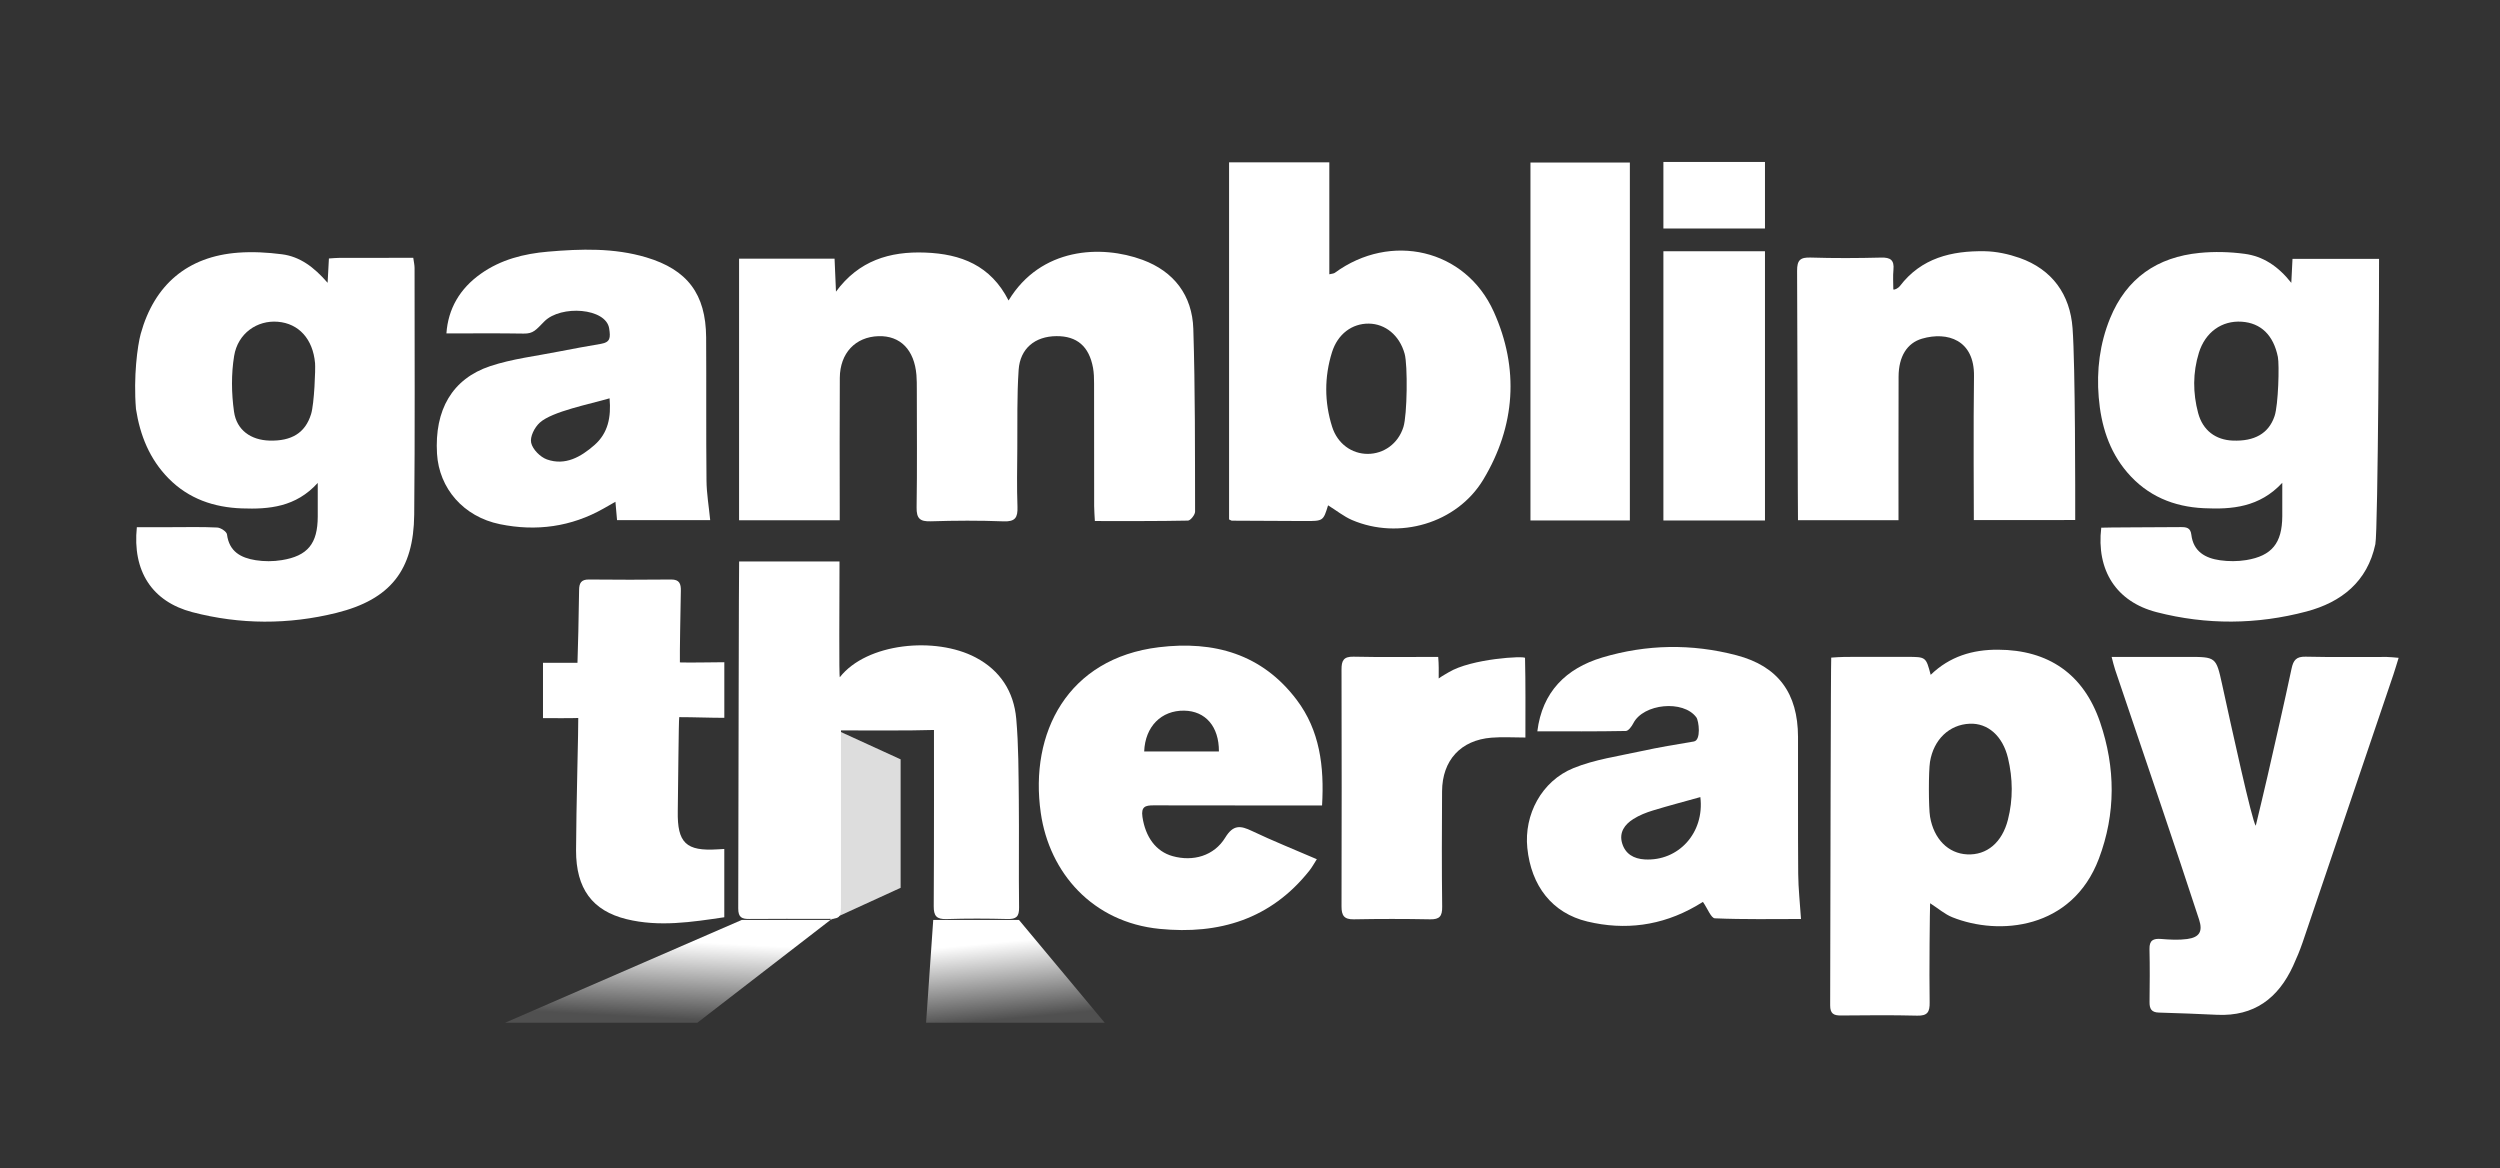
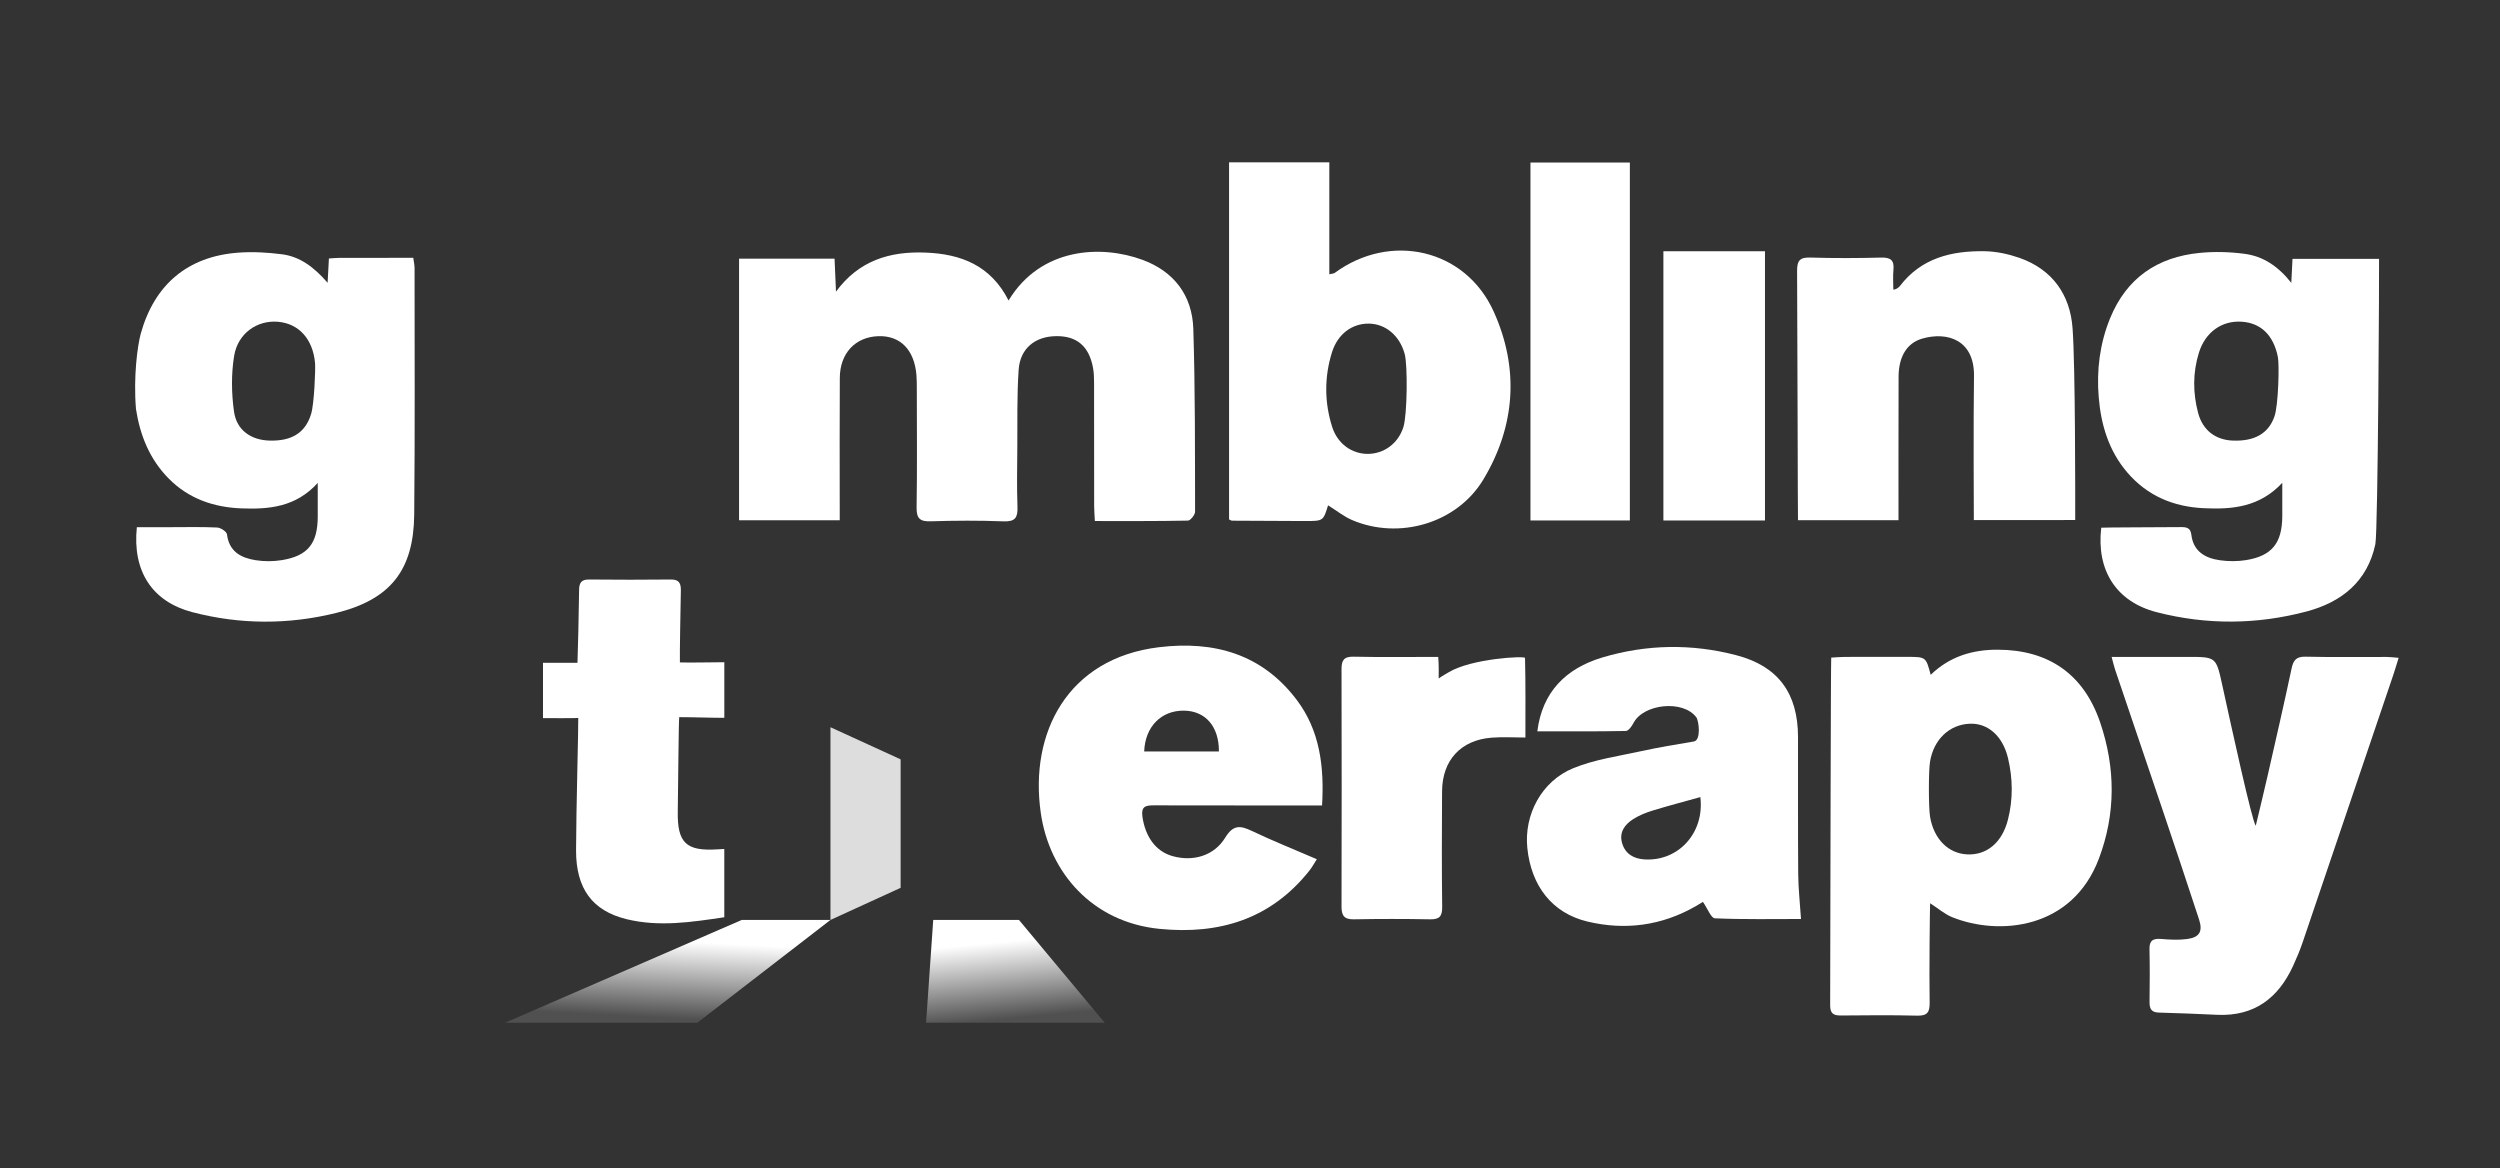
<svg xmlns="http://www.w3.org/2000/svg" width="92" height="43" viewBox="0 0 92 43" fill="none">
  <rect x="0" y="0" width="92" height="43" fill="#333333" stroke="none" />
  <g clip-path="url(#clip0_10352_10167)">
    <path d="M5.178 12.286C5.68 10.472 6.907 9.436 8.764 9.298C9.297 9.258 9.843 9.289 10.374 9.357C11.032 9.441 11.552 9.824 12.056 10.407C12.075 10.042 12.089 9.789 12.104 9.512C12.254 9.503 12.383 9.489 12.511 9.489C13.402 9.487 14.293 9.488 15.208 9.488C15.229 9.64 15.256 9.753 15.256 9.864C15.255 12.889 15.273 15.915 15.243 18.939C15.222 20.982 14.369 22.061 12.377 22.555C10.618 22.991 8.835 22.987 7.079 22.528C5.592 22.139 4.869 21.015 5.036 19.4C5.443 19.4 5.862 19.4 6.28 19.4C6.852 19.4 7.424 19.385 7.993 19.413C8.122 19.419 8.34 19.563 8.353 19.665C8.433 20.305 8.871 20.529 9.406 20.615C9.72 20.665 10.054 20.664 10.368 20.613C11.327 20.459 11.69 20.003 11.693 19.012C11.695 18.632 11.693 18.253 11.693 17.771C10.888 18.662 9.9 18.746 8.9 18.709C7.879 18.673 6.945 18.36 6.202 17.604C5.505 16.895 5.155 16.023 5.004 15.053C4.906 13.865 5.059 12.723 5.178 12.286ZM11.594 13.362C11.515 12.476 10.996 11.905 10.225 11.841C9.467 11.777 8.752 12.263 8.616 13.099C8.507 13.765 8.517 14.475 8.611 15.145C8.707 15.836 9.241 16.195 9.92 16.214C10.725 16.236 11.234 15.935 11.448 15.238C11.566 14.852 11.613 13.582 11.594 13.362Z" fill="white" />
    <path d="M37.115 11.058C38.299 9.103 40.523 9 42.047 9.563C43.202 9.99 43.875 10.87 43.914 12.102C43.984 14.343 43.974 16.587 43.979 18.829C43.979 18.943 43.81 19.157 43.716 19.158C42.59 19.181 41.465 19.174 40.291 19.174C40.281 18.969 40.266 18.798 40.265 18.627C40.263 17.122 40.265 15.616 40.262 14.111C40.262 13.919 40.257 13.725 40.224 13.539C40.08 12.746 39.632 12.363 38.874 12.37C38.093 12.376 37.539 12.82 37.486 13.611C37.421 14.566 37.445 15.527 37.437 16.486C37.431 17.209 37.417 17.933 37.443 18.655C37.456 19.044 37.362 19.202 36.936 19.186C36.044 19.151 35.148 19.156 34.255 19.184C33.856 19.197 33.724 19.084 33.731 18.671C33.754 17.225 33.739 15.778 33.739 14.332C33.739 14.155 33.739 13.977 33.725 13.802C33.648 12.872 33.131 12.346 32.327 12.371C31.479 12.398 30.911 12.994 30.905 13.905C30.894 15.484 30.902 17.064 30.902 18.643C30.902 18.802 30.902 18.96 30.902 19.146C29.644 19.146 28.436 19.146 27.198 19.146C27.198 15.935 27.198 12.742 27.198 9.519C28.368 9.519 29.517 9.519 30.712 9.519C30.73 9.931 30.747 10.332 30.764 10.733C31.603 9.591 32.737 9.244 34.051 9.295C35.359 9.344 36.458 9.764 37.115 11.058Z" fill="white" />
    <path d="M84.32 10.409C84.339 10.046 84.35 9.805 84.364 9.526C85.405 9.526 86.466 9.526 87.549 9.526C87.558 9.675 87.513 19.555 87.413 20.026C87.119 21.408 86.163 22.162 84.879 22.503C83.05 22.988 81.197 23.001 79.365 22.528C77.874 22.144 77.141 20.984 77.326 19.419C77.442 19.408 79.391 19.404 80.24 19.397C80.451 19.395 80.611 19.413 80.641 19.675C80.715 20.299 81.157 20.542 81.699 20.618C82.013 20.662 82.348 20.662 82.662 20.611C83.609 20.454 83.981 19.985 83.988 18.999C83.99 18.62 83.988 18.241 83.988 17.767C83.149 18.67 82.136 18.751 81.103 18.702C79.993 18.651 79.023 18.253 78.28 17.382C77.602 16.587 77.317 15.634 77.233 14.62C77.15 13.625 77.271 12.648 77.65 11.716C78.256 10.23 79.393 9.459 80.946 9.307C81.493 9.253 82.057 9.268 82.603 9.341C83.267 9.429 83.826 9.782 84.32 10.409ZM83.826 13.137C83.664 12.331 83.199 11.886 82.496 11.839C81.765 11.79 81.155 12.221 80.919 12.982C80.692 13.716 80.695 14.464 80.892 15.201C81.063 15.838 81.533 16.19 82.171 16.214C82.958 16.243 83.487 15.96 83.705 15.309C83.843 14.899 83.883 13.423 83.826 13.137Z" fill="white" />
    <path d="M48.873 18.596C48.695 19.174 48.695 19.176 48.018 19.174C47.125 19.172 46.231 19.166 45.337 19.161C45.31 19.161 45.285 19.139 45.23 19.115C45.23 14.752 45.23 10.379 45.23 5.974C46.459 5.974 47.666 5.974 48.919 5.974C48.919 7.352 48.919 8.704 48.919 10.094C49.023 10.068 49.082 10.069 49.121 10.04C51.174 8.536 53.926 9.157 54.969 11.468C55.913 13.557 55.77 15.681 54.585 17.649C53.611 19.266 51.477 19.877 49.75 19.135C49.449 19.004 49.183 18.788 48.873 18.596ZM51.691 13.02C51.499 12.331 50.975 11.917 50.375 11.909C49.763 11.901 49.228 12.285 49.016 12.967C48.734 13.873 48.736 14.799 49.022 15.705C49.219 16.33 49.746 16.703 50.331 16.703C50.916 16.703 51.452 16.333 51.646 15.712C51.786 15.269 51.808 13.442 51.691 13.02Z" fill="white" />
    <path d="M71.028 33.239C71.019 33.42 70.991 35.822 71.011 36.884C71.017 37.235 70.938 37.386 70.555 37.376C69.619 37.352 68.68 37.362 67.744 37.37C67.475 37.373 67.349 37.299 67.35 36.996C67.358 32.806 67.373 24.311 67.389 24.2C67.555 24.191 67.723 24.175 67.892 24.174C68.654 24.172 69.415 24.173 70.177 24.173C70.875 24.173 70.875 24.173 71.049 24.834C71.749 24.156 72.588 23.905 73.524 23.909C75.382 23.915 76.679 24.805 77.284 26.58C77.853 28.25 77.865 29.941 77.239 31.599C76.254 34.207 73.56 34.444 71.844 33.754C71.569 33.644 71.333 33.435 71.028 33.239ZM71.026 30.056C71.165 30.878 71.697 31.408 72.39 31.441C73.115 31.477 73.677 31.006 73.892 30.165C74.084 29.411 74.073 28.649 73.894 27.896C73.698 27.078 73.148 26.603 72.482 26.633C71.735 26.666 71.158 27.212 71.024 28.036C70.969 28.369 70.97 29.724 71.026 30.056Z" fill="white" />
    <path d="M30.561 26.762L33.143 27.944V32.672L30.561 33.854V26.762Z" fill="#DDDDDD" />
-     <path d="M27.2 20.663C28.429 20.663 29.636 20.663 30.894 20.663C30.894 22.122 30.869 24.969 30.907 24.92C31.894 23.662 34.421 23.411 35.906 24.196C36.81 24.673 37.309 25.453 37.398 26.451C37.484 27.432 37.481 28.423 37.492 29.41C37.506 30.738 37.485 32.067 37.502 33.395C37.507 33.733 37.396 33.828 37.075 33.82C36.328 33.801 35.58 33.798 34.833 33.822C34.467 33.833 34.358 33.71 34.361 33.344C34.376 31.366 34.37 27.086 34.37 26.863C33.435 26.892 31.956 26.879 30.948 26.879C30.948 27.107 30.948 27.293 30.948 27.479C30.948 29.383 30.949 31.287 30.948 33.191C30.948 33.814 30.946 33.814 30.311 33.815C29.402 33.816 28.494 33.808 27.586 33.818C27.305 33.822 27.166 33.766 27.167 33.432C27.176 29.27 27.189 20.774 27.2 20.663Z" fill="white" />
    <path d="M72.637 19.139C72.637 18.933 72.618 15.427 72.643 13.848C72.664 12.508 71.665 12.191 70.73 12.463C70.178 12.624 69.871 13.121 69.868 13.857C69.861 15.451 69.865 18.956 69.865 19.143C68.612 19.143 67.406 19.143 66.166 19.143C66.157 18.976 66.15 12.875 66.133 9.969C66.13 9.569 66.252 9.466 66.632 9.478C67.496 9.505 68.361 9.501 69.225 9.479C69.568 9.47 69.713 9.569 69.679 9.926C69.655 10.166 69.674 10.41 69.674 10.651C69.727 10.68 69.871 10.587 69.913 10.531C70.703 9.491 71.823 9.226 73.034 9.245C73.465 9.252 73.911 9.348 74.32 9.491C75.523 9.915 76.18 10.838 76.27 12.077C76.374 13.486 76.368 18.175 76.368 19.137C75.125 19.139 73.918 19.139 72.637 19.139Z" fill="white" />
    <path d="M56.574 26.913C56.752 25.466 57.625 24.598 58.963 24.196C60.594 23.708 62.258 23.682 63.904 24.114C65.439 24.517 66.162 25.512 66.167 27.114C66.171 28.797 66.161 30.48 66.174 32.161C66.178 32.698 66.239 33.235 66.277 33.819C65.265 33.819 64.184 33.84 63.107 33.794C62.967 33.787 62.841 33.438 62.668 33.19C62.63 33.213 62.514 33.283 62.398 33.351C61.143 34.069 59.8 34.244 58.414 33.912C57.121 33.602 56.346 32.602 56.205 31.202C56.082 29.984 56.726 28.746 57.901 28.267C58.687 27.947 59.557 27.827 60.395 27.643C61.036 27.502 61.685 27.396 62.333 27.287C62.609 27.241 62.517 26.525 62.426 26.4C61.947 25.746 60.475 25.893 60.107 26.615C60.048 26.731 59.926 26.898 59.831 26.9C58.751 26.921 57.671 26.913 56.574 26.913ZM62.573 29.333C61.972 29.501 61.395 29.652 60.826 29.826C60.577 29.902 60.326 30.001 60.107 30.14C59.791 30.338 59.576 30.631 59.694 31.03C59.812 31.428 60.124 31.604 60.526 31.627C61.765 31.699 62.732 30.65 62.573 29.333Z" fill="white" />
-     <path d="M22.707 19.14C22.688 18.925 22.671 18.737 22.648 18.465C22.478 18.561 22.349 18.635 22.22 18.709C21.02 19.392 19.73 19.562 18.401 19.291C17.049 19.015 16.158 17.967 16.082 16.697C15.987 15.088 16.637 13.94 18.044 13.472C18.855 13.203 19.723 13.104 20.567 12.936C21.082 12.834 21.6 12.742 22.118 12.653C22.466 12.593 22.468 12.423 22.418 12.09C22.305 11.332 20.642 11.216 20.033 11.827C19.72 12.142 19.631 12.282 19.27 12.276C18.336 12.26 17.401 12.27 16.428 12.27C16.491 11.361 16.922 10.621 17.693 10.075C18.433 9.55 19.285 9.336 20.167 9.261C21.379 9.157 22.594 9.117 23.782 9.471C25.296 9.923 25.974 10.82 25.986 12.412C25.997 14.168 25.981 15.925 25.999 17.681C26.003 18.159 26.086 18.635 26.135 19.141C25.047 19.14 23.901 19.14 22.707 19.14ZM22.432 14.658C21.704 14.873 20.327 15.139 19.868 15.55C19.666 15.731 19.498 16.077 19.547 16.295C19.6 16.537 19.883 16.821 20.128 16.908C20.806 17.146 21.379 16.813 21.876 16.378C22.377 15.938 22.494 15.352 22.432 14.658Z" fill="white" />
    <path d="M77.708 24.174C78.67 24.174 79.588 24.174 80.507 24.174C81.546 24.174 81.552 24.173 81.774 25.186C82.119 26.765 82.876 30.231 83.012 30.388C83.157 29.779 83.306 29.171 83.445 28.562C83.745 27.243 84.049 25.925 84.33 24.603C84.396 24.291 84.506 24.158 84.846 24.166C85.841 24.189 86.837 24.174 87.834 24.176C87.96 24.176 88.087 24.194 88.27 24.208C88.196 24.444 88.141 24.636 88.077 24.825C86.964 28.112 85.852 31.397 84.736 34.682C84.636 34.974 84.517 35.26 84.388 35.54C83.839 36.739 82.949 37.406 81.594 37.345C80.879 37.313 80.163 37.281 79.448 37.263C79.174 37.257 79.1 37.124 79.103 36.876C79.111 36.226 79.116 35.577 79.101 34.928C79.093 34.599 79.242 34.531 79.531 34.554C79.849 34.58 80.175 34.599 80.489 34.556C80.938 34.495 81.069 34.281 80.928 33.845C80.478 32.461 80.013 31.082 79.549 29.703C78.981 28.018 78.407 26.334 77.838 24.649C77.791 24.513 77.761 24.371 77.708 24.174Z" fill="white" />
    <path d="M48.652 29.64C48.423 29.64 44.325 29.643 42.449 29.637C42.149 29.637 41.987 29.684 42.042 30.062C42.151 30.799 42.535 31.334 43.153 31.506C43.905 31.715 44.678 31.498 45.09 30.822C45.386 30.339 45.651 30.379 46.074 30.581C46.839 30.945 47.626 31.259 48.459 31.619C48.356 31.78 48.283 31.917 48.188 32.036C46.766 33.829 44.866 34.399 42.676 34.183C40.202 33.94 38.617 32.115 38.301 29.918C37.876 26.969 39.289 24.225 42.647 23.818C44.666 23.574 46.438 24.058 47.719 25.755C48.568 26.88 48.736 28.198 48.652 29.64ZM42.106 27.654C43.041 27.654 43.95 27.654 44.856 27.654C44.861 26.733 44.36 26.164 43.577 26.152C42.74 26.139 42.141 26.733 42.106 27.654Z" fill="white" />
    <path d="M26.655 24.37C26.655 25.078 26.655 25.72 26.655 26.416C26.115 26.416 25.532 26.391 24.996 26.391C24.973 26.539 24.958 28.824 24.942 29.855C24.922 31.022 25.249 31.33 26.409 31.256C26.482 31.252 26.553 31.247 26.654 31.242C26.654 32.076 26.654 32.895 26.654 33.755C25.457 33.932 24.259 34.12 23.055 33.825C21.799 33.516 21.196 32.701 21.199 31.294C21.202 29.835 21.291 26.651 21.28 26.422C21.03 26.434 20.267 26.427 19.982 26.427C19.982 25.727 19.982 25.085 19.982 24.39C20.396 24.39 20.798 24.39 21.251 24.39C21.262 24.185 21.305 22.429 21.311 21.706C21.314 21.462 21.386 21.324 21.666 21.326C22.676 21.336 23.687 21.337 24.697 21.326C25.008 21.323 25.06 21.488 25.055 21.743C25.042 22.437 25.012 24.049 25.02 24.377C25.387 24.391 26.25 24.37 26.655 24.37Z" fill="white" />
    <path d="M59.979 19.153C58.754 19.153 57.556 19.153 56.321 19.153C56.321 14.767 56.321 10.393 56.321 5.981C57.524 5.981 58.732 5.981 59.979 5.981C59.979 10.354 59.979 14.727 59.979 19.153Z" fill="white" />
    <path d="M52.926 24.174C52.951 24.458 52.945 24.703 52.944 24.968C53.111 24.847 53.204 24.809 53.304 24.744C54.143 24.232 56.12 24.129 56.121 24.213C56.144 25.169 56.135 26.125 56.135 27.141C55.697 27.141 55.291 27.114 54.89 27.146C53.757 27.235 53.075 27.976 53.068 29.12C53.059 30.536 53.055 31.953 53.072 33.369C53.077 33.716 52.977 33.837 52.63 33.831C51.693 33.813 50.755 33.813 49.818 33.831C49.463 33.837 49.367 33.69 49.368 33.358C49.376 30.451 49.375 27.545 49.368 24.638C49.367 24.317 49.438 24.158 49.808 24.166C50.833 24.189 51.858 24.174 52.926 24.174Z" fill="white" />
-     <path d="M64.951 5.96H61.213V8.409H64.951V5.96Z" fill="white" />
    <path d="M64.951 9.246H61.213V19.154H64.951V9.246Z" fill="white" />
    <path d="M27.296 33.854H30.561L25.663 37.636H18.589L27.296 33.854Z" fill="url(#paint0_linear_10352_10167)" />
    <path d="M37.498 33.854H34.343L34.08 37.636H40.653L37.498 33.854Z" fill="url(#paint1_linear_10352_10167)" />
  </g>
  <defs>
    <linearGradient id="paint0_linear_10352_10167" x1="27.861" y1="33.026" x2="27.623" y2="37.636" gradientUnits="userSpaceOnUse">
      <stop offset="0.381" stop-color="white" />
      <stop offset="1" stop-color="white" stop-opacity="0.14" />
    </linearGradient>
    <linearGradient id="paint1_linear_10352_10167" x1="35.562" y1="33.026" x2="35.993" y2="37.608" gradientUnits="userSpaceOnUse">
      <stop offset="0.381" stop-color="white" />
      <stop offset="1" stop-color="white" stop-opacity="0.14" />
    </linearGradient>
    <clipPath id="clip0_10352_10167">
      <rect width="92" height="41.027" fill="white" transform="translate(0 0.987)" />
    </clipPath>
  </defs>
</svg>